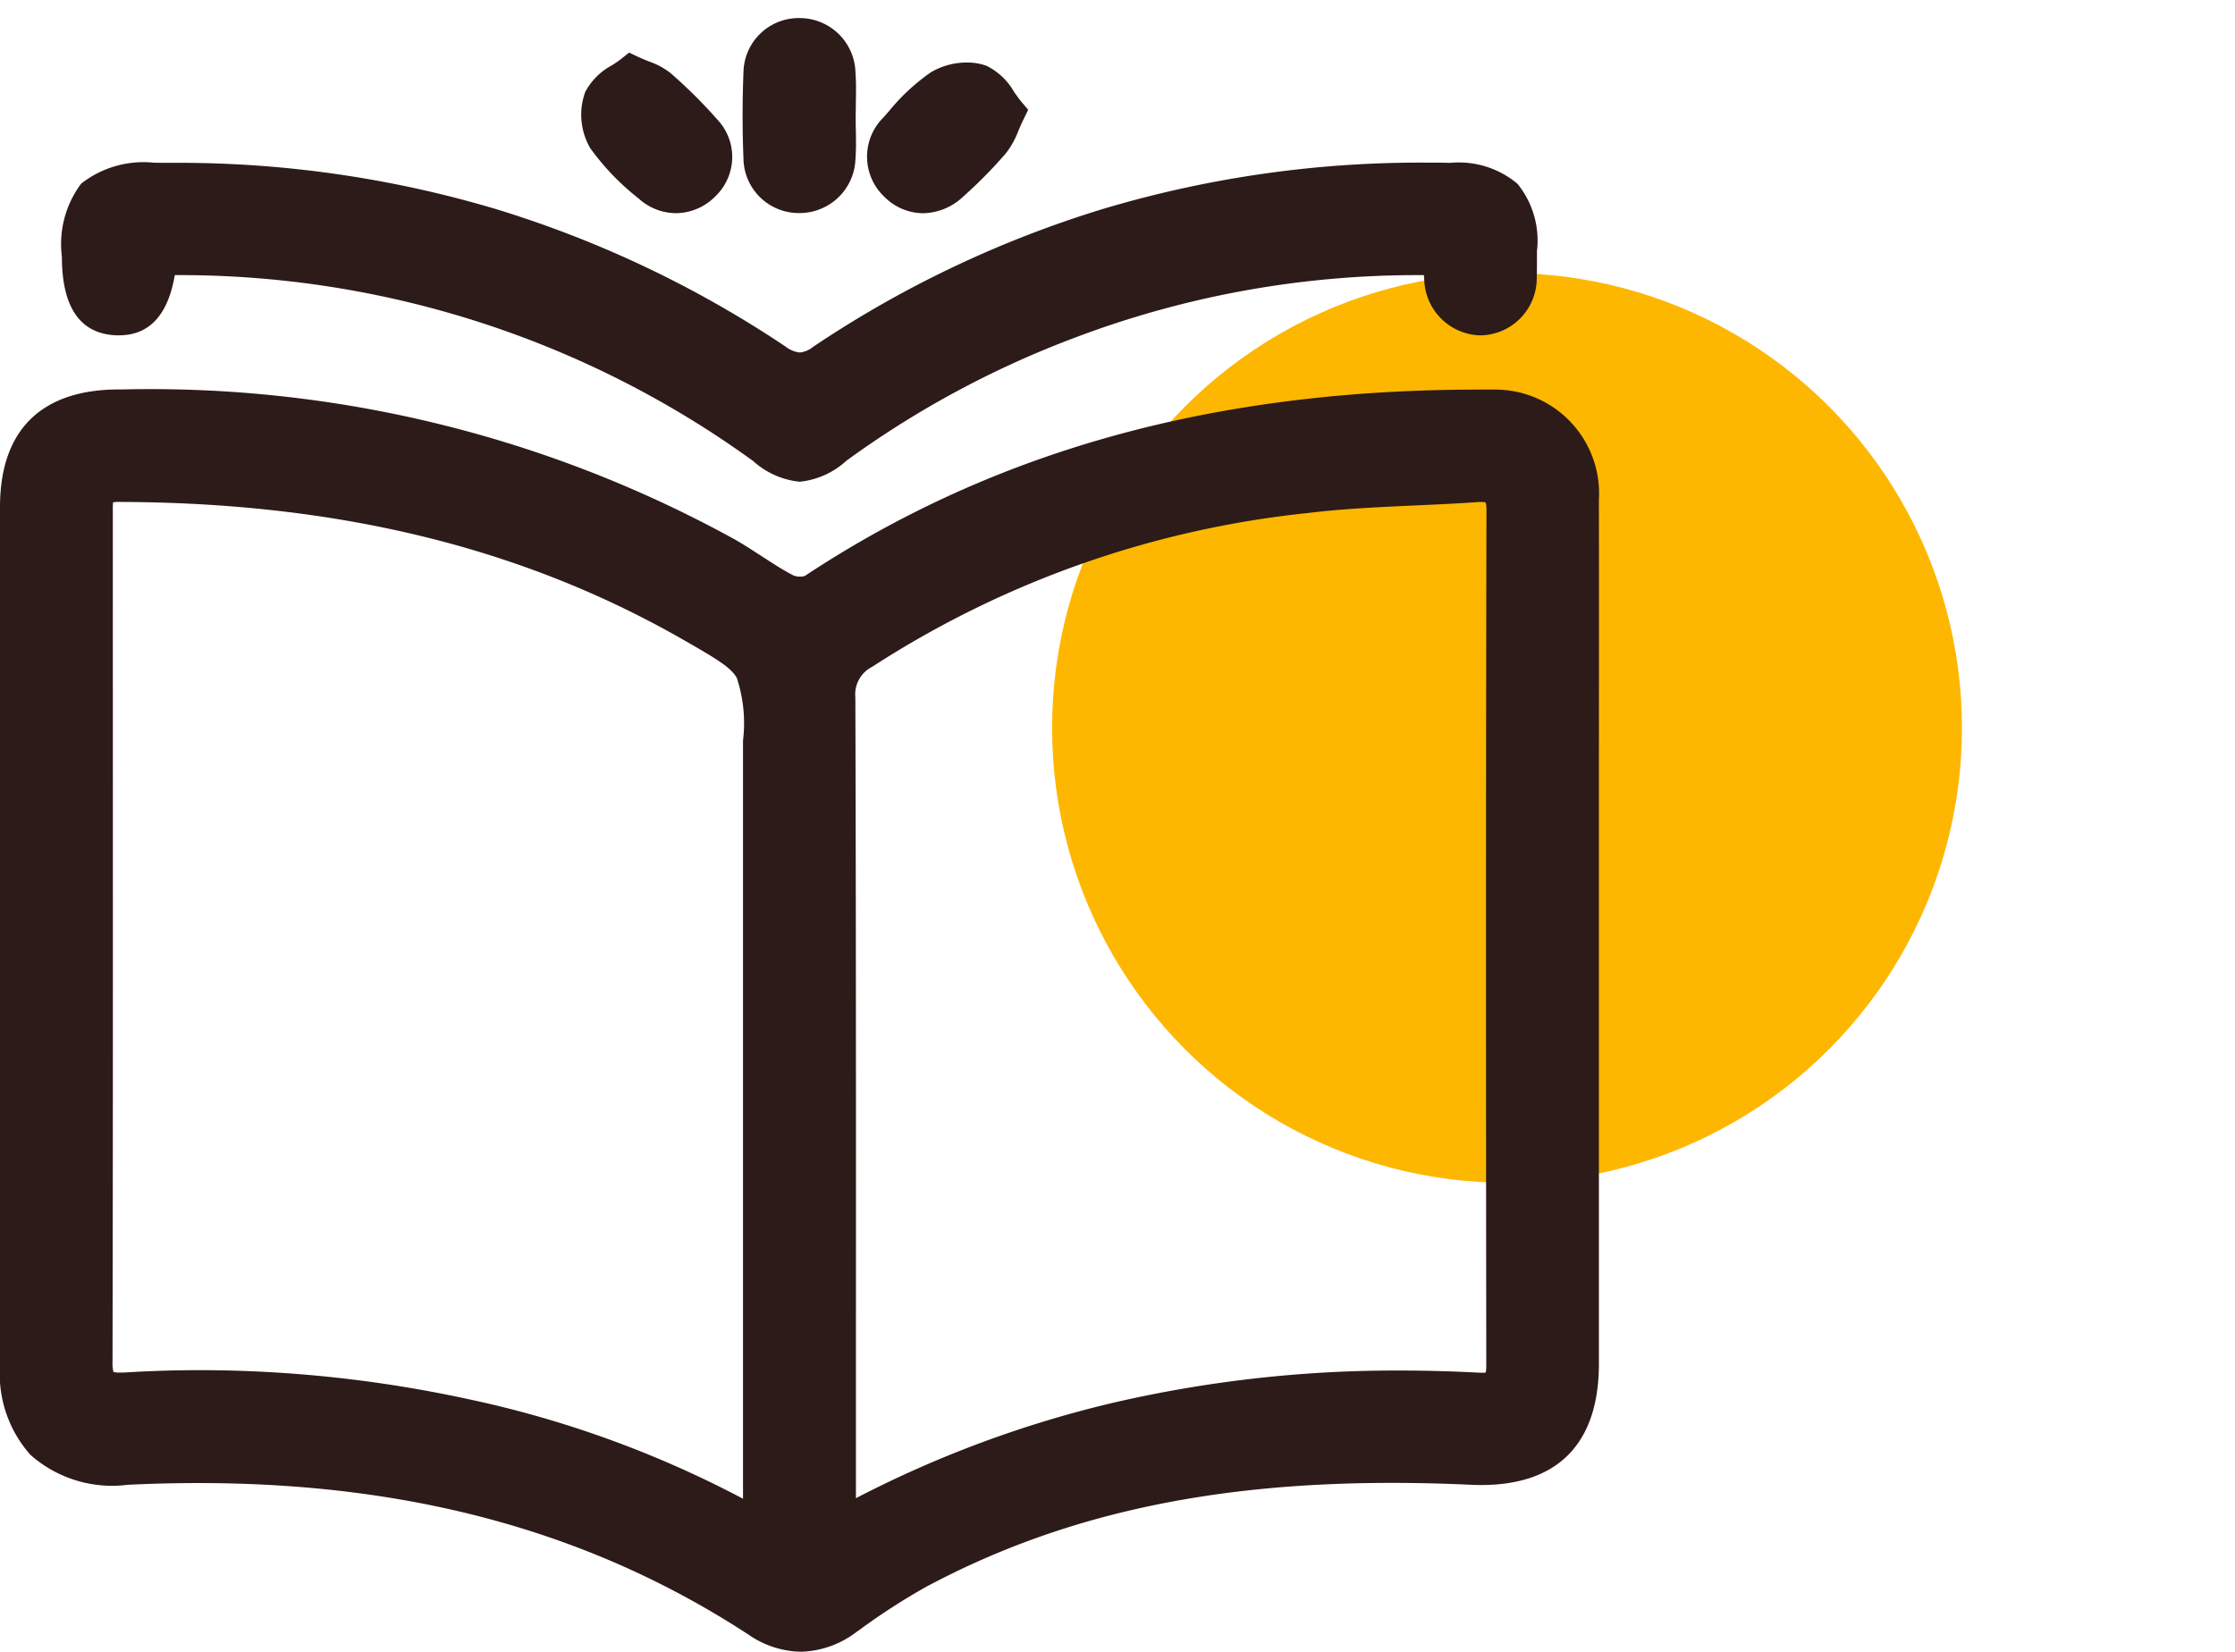
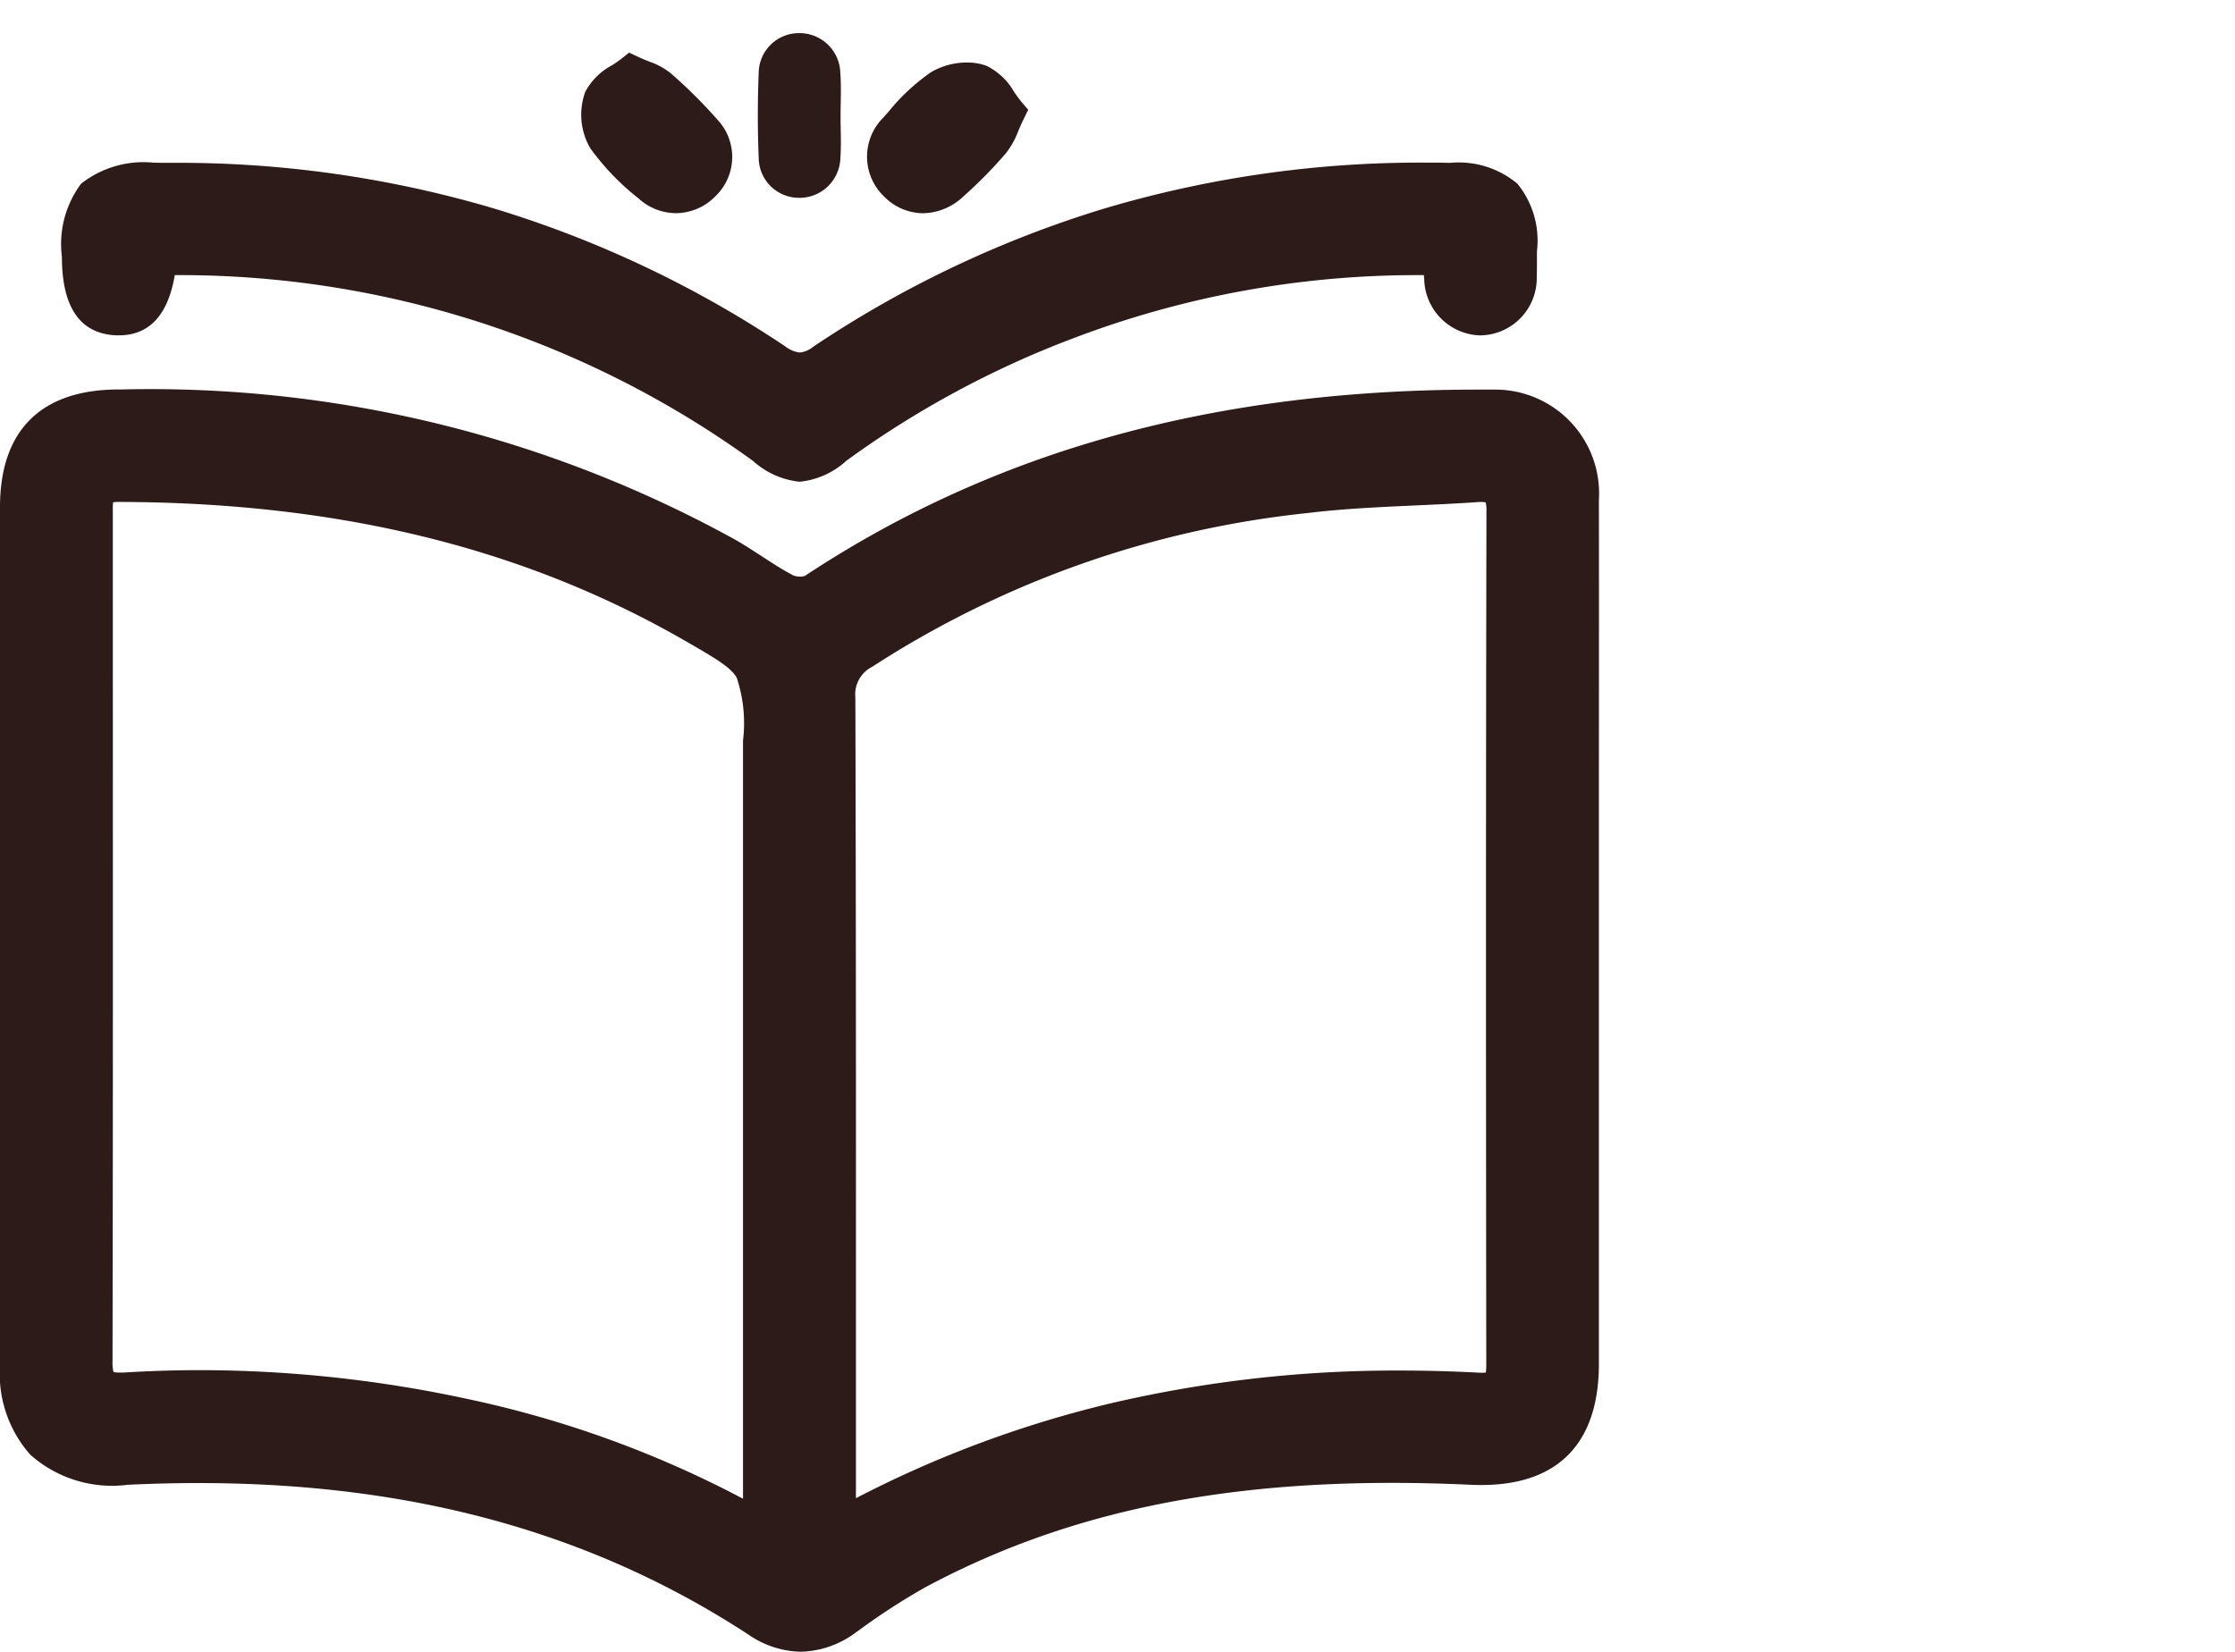
<svg xmlns="http://www.w3.org/2000/svg" width="73.693" height="54.466" viewBox="0 0 73.693 54.466">
  <defs>
    <filter id="Ellipse_3" x="25.693" y="0" width="48" height="48" filterUnits="userSpaceOnUse">
      <feOffset dy="3" input="SourceAlpha" />
      <feGaussianBlur stdDeviation="3" result="blur" />
      <feFlood flood-opacity="0.161" />
      <feComposite operator="in" in2="blur" />
      <feComposite in="SourceGraphic" />
    </filter>
  </defs>
  <g id="Group_9729" data-name="Group 9729" transform="translate(-688 -957.748)">
    <g id="Group_9720" data-name="Group 9720">
      <g transform="matrix(1, 0, 0, 1, 688, 957.75)" filter="url(#Ellipse_3)">
-         <circle id="Ellipse_3-2" data-name="Ellipse 3" cx="15" cy="15" r="15" transform="translate(34.69 6)" fill="#feb700" />
-       </g>
+         </g>
      <g id="Group_9708" data-name="Group 9708">
        <path id="Path_24996" data-name="Path 24996" d="M-200.3,71.839q0,7.057,0,14.114c0,2.491-1.249,3.6-3.708,3.487-6.336-.293-12.508.376-18.217,3.428a23.008,23.008,0,0,0-2.349,1.522,2.419,2.419,0,0,1-2.989.076c-6.326-4.133-13.362-5.383-20.771-5.026-2.409.116-3.684-1.006-3.684-3.424q0-14.156,0-28.314,0-3.379,3.411-3.381A39.717,39.717,0,0,1-228.538,59.2c.664.376,1.277.847,1.952,1.2a1.032,1.032,0,0,0,.877-.007c6.814-4.507,14.4-6.136,22.445-6.062a2.924,2.924,0,0,1,2.964,3.14Q-200.286,64.654-200.3,71.839Zm-27.22,19.4V65.431c0-2.492.009-2.507-2.194-3.773a37.243,37.243,0,0,0-18.912-4.627c-.712,0-.674.379-.673.861q.008,13.985-.01,27.97c0,.7.164.917.9.871a40.838,40.838,0,0,1,11.148.852A34.331,34.331,0,0,1-227.516,91.24Zm2.722-.125a1,1,0,0,0,.212-.014,38.511,38.511,0,0,1,20.837-4.357c.659.036.737-.243.736-.79q-.017-14.068.006-28.138c0-.676-.247-.821-.846-.779-1.863.13-3.74.134-5.591.36a33.328,33.328,0,0,0-14.593,5.152,1.5,1.5,0,0,0-.779,1.426c.028,8.756.018,17.512.018,26.268Z" transform="translate(940.515 916.768)" fill="#2c1b18" />
        <path id="Path_24996_-_Outline" data-name="Path 24996 - Outline" d="M-248.509,53.822a39.956,39.956,0,0,1,20.218,4.944c.308.174.6.367.889.553.356.232.693.452,1.048.636a.562.562,0,0,0,.22.038.457.457,0,0,0,.156-.022c6.253-4.134,13.514-6.144,22.2-6.144l.522,0a3.424,3.424,0,0,1,3.46,3.639c.006,3.423,0,6.9,0,10.269q0,2.051,0,4.1v2.417q0,5.848,0,11.7c0,2.613-1.34,3.995-3.874,3.995-.116,0-.236,0-.357-.008-.89-.041-1.763-.062-2.592-.062-6.1,0-10.986,1.09-15.365,3.431a21.581,21.581,0,0,0-2.188,1.413l-.109.077a3.148,3.148,0,0,1-1.836.647,3.131,3.131,0,0,1-1.715-.562c-5.152-3.366-11.086-5-18.141-5-.759,0-1.543.019-2.332.057a4.055,4.055,0,0,1-3.21-.991,4.014,4.014,0,0,1-1-2.932c0-9.394,0-18.92,0-28.314,0-2.534,1.353-3.876,3.91-3.881Zm22.374,7.171a1.5,1.5,0,0,1-.681-.151c-.4-.207-.772-.45-1.133-.686-.285-.186-.555-.362-.835-.521a38.985,38.985,0,0,0-19.725-4.814h-.093a3.052,3.052,0,0,0-2.207.7,2.968,2.968,0,0,0-.705,2.178c0,9.394,0,18.92,0,28.313,0,2,.907,2.932,2.853,2.932.1,0,.2,0,.307-.008.8-.039,1.605-.058,2.38-.058,7.255,0,13.368,1.69,18.688,5.165a2.129,2.129,0,0,0,1.168.4,2.192,2.192,0,0,0,1.26-.465l.109-.077a22.328,22.328,0,0,1,2.293-1.478,28.549,28.549,0,0,1,7.748-2.78,39.3,39.3,0,0,1,8.089-.769c.845,0,1.733.021,2.639.063.106,0,.21.007.311.007,1.987,0,2.873-.924,2.874-2.995q0-5.848,0-11.7V71.839q0-2.051,0-4.1c0-3.365,0-6.845,0-10.267a2.415,2.415,0,0,0-2.469-2.641l-.513,0c-8.484,0-15.566,1.957-21.651,5.982A1.3,1.3,0,0,1-226.135,60.993Zm-22.492-4.462c7.423.013,13.69,1.548,19.165,4.693a5.3,5.3,0,0,1,2.1,1.6,5.038,5.038,0,0,1,.342,2.574V92.093l-.745-.417a33.831,33.831,0,0,0-9.6-3.6,40.885,40.885,0,0,0-8.55-.919c-.818,0-1.646.026-2.462.077-.074,0-.142.007-.206.007a1.236,1.236,0,0,1-.905-.306,1.457,1.457,0,0,1-.322-1.072c.02-9.192.015-18.539.01-27.577v-.458a1.3,1.3,0,0,1,.285-.994A1.186,1.186,0,0,1-248.627,56.531ZM-228.016,90.4v-25a4.765,4.765,0,0,0-.206-2.07c-.2-.348-.679-.632-1.737-1.239-5.32-3.056-11.425-4.548-18.664-4.56a.854.854,0,0,0-.164.013,2.529,2.529,0,0,0-.008.277v.462c0,9.039.01,18.387-.01,27.58a1.227,1.227,0,0,0,.032.358.761.761,0,0,0,.2.018c.043,0,.091,0,.144,0,.836-.052,1.686-.079,2.524-.079a41.888,41.888,0,0,1,8.76.941A34.872,34.872,0,0,1-228.016,90.4Zm24.34-33.867a1.16,1.16,0,0,1,.855.3,1.363,1.363,0,0,1,.318.989c-.024,10.3-.016,20.448-.006,28.136a1.343,1.343,0,0,1-.3,1,1.112,1.112,0,0,1-.829.288c-.043,0-.088,0-.134,0-.864-.047-1.729-.07-2.57-.07a36.917,36.917,0,0,0-18,4.368.61.61,0,0,1-.3.068c-.027,0-.065,0-.122,0l-.529.031v-1.4q0-2.684,0-5.368c0-6.849,0-13.932-.019-20.9a2,2,0,0,1,1-1.845,31.615,31.615,0,0,1,7.11-3.492,37.578,37.578,0,0,1,7.7-1.74c1.2-.146,2.419-.2,3.6-.255.663-.03,1.348-.061,2.017-.108C-203.809,56.533-203.741,56.531-203.676,56.531Zm.145,1.012a.675.675,0,0,0-.145-.012c-.04,0-.087,0-.138.005-.681.048-1.373.079-2.042.109-1.162.053-2.363.107-3.524.248a32.606,32.606,0,0,0-14.378,5.073,1.015,1.015,0,0,0-.554,1.007c.022,6.967.021,14.051.019,20.9q0,2.684,0,5.368v.139a36.7,36.7,0,0,1,8.474-3.145,41.284,41.284,0,0,1,9.477-1.064c.859,0,1.742.024,2.624.072l.08,0a.735.735,0,0,0,.113-.007,1.648,1.648,0,0,0,.016-.285c-.009-7.688-.017-17.835.006-28.139A.924.924,0,0,0-203.531,57.543Z" transform="translate(940.515 916.768)" fill="#2c1b18" />
        <path id="Path_24997" data-name="Path 24997" d="M-201.422,36.14a32.569,32.569,0,0,0-12.21,2.108,32.1,32.1,0,0,0-7.6,4.1c-1.1.8-1.4.793-2.5.006a32.563,32.563,0,0,0-18.975-6.22c-.226,0-.453.005-.679.017a.454.454,0,0,0-.151.07c-.142,1.333-.605,1.935-1.461,1.9-.9-.036-1.313-.692-1.313-2.09,0-2.066.475-2.568,2.53-2.6A35.166,35.166,0,0,1-223.228,39.4a1.105,1.105,0,0,0,1.47.016,35.117,35.117,0,0,1,20.709-5.98c1.84.039,2.378.595,2.379,2.41,0,.283.011.568,0,.85a1.4,1.4,0,0,1-1.377,1.429,1.4,1.4,0,0,1-1.336-1.384C-201.4,36.571-201.407,36.4-201.422,36.14Z" transform="translate(936.847 930.193)" fill="#2c1b18" />
        <path id="Path_24997_-_Outline" data-name="Path 24997 - Outline" d="M-243.093,32.924a36.629,36.629,0,0,1,10.514,1.5,36.047,36.047,0,0,1,9.627,4.555.949.949,0,0,0,.472.2.821.821,0,0,0,.444-.188,35.971,35.971,0,0,1,9.63-4.568,36.572,36.572,0,0,1,10.516-1.506c.281,0,.568,0,.851.009a3.007,3.007,0,0,1,2.225.688,2.967,2.967,0,0,1,.644,2.222c0,.078,0,.157,0,.236,0,.208,0,.423-.007.642a1.886,1.886,0,0,1-1.885,1.9,1.9,1.9,0,0,1-1.825-1.835c0-.05-.009-.1-.012-.152h-.144a31.837,31.837,0,0,0-11.415,2.082,31.744,31.744,0,0,0-7.48,4.037,2.678,2.678,0,0,1-1.542.694h0a2.7,2.7,0,0,1-1.538-.686,32.217,32.217,0,0,0-18.69-6.127c-.119,0-.24,0-.376,0-.223,1.318-.841,1.985-1.841,1.985l-.088,0c-1.19-.048-1.793-.919-1.793-2.59a3.324,3.324,0,0,1,.635-2.411,3.33,3.33,0,0,1,2.386-.692C-243.554,32.926-243.322,32.924-243.093,32.924Zm20.614,7.263a1.88,1.88,0,0,1-1.026-.372,34.749,34.749,0,0,0-19.588-5.89c-.223,0-.45,0-.673.006-.933.016-1.437.132-1.685.387s-.354.769-.354,1.715c0,1.558.542,1.579.833,1.591h.048c.241,0,.741,0,.9-1.455l.029-.274.242-.12.012-.007a.7.7,0,0,1,.336-.116c.278-.015.5-.021.714-.018a33.918,33.918,0,0,1,10.125,1.645,33.691,33.691,0,0,1,9.135,4.669c.507.363.766.5.956.5s.45-.136.954-.5a32.744,32.744,0,0,1,7.716-4.164,32.822,32.822,0,0,1,11.767-2.146h0c.208,0,.419,0,.628.006l.464.008.026.464c0,.089.009.167.012.239.006.134.012.24.021.339.055.567.379.924.847.932h.015a.907.907,0,0,0,.855-.956c.01-.186.008-.375.006-.576,0-.082,0-.164,0-.247a2.186,2.186,0,0,0-.357-1.521,2.228,2.228,0,0,0-1.533-.39c-.276-.006-.556-.009-.83-.009A34.681,34.681,0,0,0-221.48,39.83,1.785,1.785,0,0,1-222.479,40.186Z" transform="translate(936.847 930.193)" fill="#2c1b18" />
-         <path id="Path_24998" data-name="Path 24998" d="M-180.813,22.826c0,.453.028.909-.006,1.36a1.35,1.35,0,0,1-1.393,1.312,1.329,1.329,0,0,1-1.3-1.314c-.038-.934-.038-1.872,0-2.805a1.326,1.326,0,0,1,1.3-1.311,1.345,1.345,0,0,1,1.391,1.313C-180.785,21.86-180.813,22.344-180.813,22.826Z" transform="translate(896.528 938.773)" fill="#2c1b18" />
-         <path id="Path_24998_-_Outline" data-name="Path 24998 - Outline" d="M-182.163,26h-.067a1.823,1.823,0,0,1-1.784-1.793c-.038-.946-.038-1.9,0-2.846a1.821,1.821,0,0,1,1.787-1.79h.063a1.842,1.842,0,0,1,1.842,1.778c.026.353.019.7.013,1.042,0,.145-.005.294-.005.439s0,.28.005.418c.006.318.012.647-.013.98A1.844,1.844,0,0,1-182.163,26Zm0-5.432h-.031a.831.831,0,0,0-.82.832c-.038.916-.038,1.846,0,2.765A.833.833,0,0,0-182.2,25h.032a.855.855,0,0,0,.845-.85c.022-.287.016-.578.01-.886,0-.142-.005-.29-.005-.437s0-.308.006-.457c.006-.331.012-.644-.011-.952A.844.844,0,0,0-182.163,20.567Z" transform="translate(896.528 938.773)" fill="#2c1b18" />
+         <path id="Path_24998" data-name="Path 24998" d="M-180.813,22.826c0,.453.028.909-.006,1.36a1.35,1.35,0,0,1-1.393,1.312,1.329,1.329,0,0,1-1.3-1.314c-.038-.934-.038-1.872,0-2.805a1.326,1.326,0,0,1,1.3-1.311,1.345,1.345,0,0,1,1.391,1.313C-180.785,21.86-180.813,22.344-180.813,22.826" transform="translate(896.528 938.773)" fill="#2c1b18" />
        <path id="Path_24999" data-name="Path 24999" d="M-197.274,23.5a4.572,4.572,0,0,1,.974.471,15.942,15.942,0,0,1,1.5,1.488,1.3,1.3,0,0,1-.044,1.835,1.3,1.3,0,0,1-1.835.07,7.95,7.95,0,0,1-1.523-1.571,1.711,1.711,0,0,1-.122-1.389C-198.163,24.018-197.629,23.788-197.274,23.5Z" transform="translate(906.085 936.567)" fill="#2c1b18" />
        <path id="Path_24999_-_Outline" data-name="Path 24999 - Outline" d="M-197.344,22.916l.283.132c.136.064.261.114.381.163a2.352,2.352,0,0,1,.711.386,16.333,16.333,0,0,1,1.544,1.535,1.793,1.793,0,0,1-.066,2.515,1.837,1.837,0,0,1-1.307.563,1.838,1.838,0,0,1-1.21-.466l-.025-.022a8.19,8.19,0,0,1-1.59-1.655,2.194,2.194,0,0,1-.165-1.855,2.119,2.119,0,0,1,.882-.878c.118-.077.229-.151.317-.222Zm1.547,4.295a.846.846,0,0,0,.6-.267.805.805,0,0,0,.022-1.155,15.351,15.351,0,0,0-1.451-1.441,1.689,1.689,0,0,0-.424-.209l-.158-.064-.143.1a1.59,1.59,0,0,0-.509.429,1.222,1.222,0,0,0,.08.922,7.461,7.461,0,0,0,1.405,1.444l.025.022A.853.853,0,0,0-195.8,27.21Z" transform="translate(906.085 936.567)" fill="#2c1b18" />
        <path id="Path_25000" data-name="Path 25000" d="M-167.849,25.309a5.414,5.414,0,0,1-.525,1.032,14.7,14.7,0,0,1-1.371,1.389,1.321,1.321,0,0,1-1.909,0,1.315,1.315,0,0,1-.007-1.907,7.52,7.52,0,0,1,1.464-1.405,1.776,1.776,0,0,1,1.392-.164C-168.412,24.406-168.166,24.936-167.849,25.309Z" transform="translate(889.156 936.132)" fill="#2c1b18" />
        <path id="Path_25000_-_Outline" data-name="Path 25000 - Outline" d="M-169.275,23.678a1.808,1.808,0,0,1,.651.11,2.141,2.141,0,0,1,.907.862c.086.122.167.238.249.334l.214.251-.146.3c-.069.14-.126.27-.18.4a2.8,2.8,0,0,1-.414.741,15.244,15.244,0,0,1-1.418,1.436,1.964,1.964,0,0,1-1.311.535,1.823,1.823,0,0,1-1.284-.552,1.818,1.818,0,0,1-.026-2.6l.178-.2A6.728,6.728,0,0,1-170.463,24,2.321,2.321,0,0,1-169.275,23.678Zm.845,1.7-.105-.149c-.149-.212-.318-.453-.448-.5a.85.85,0,0,0-.291-.043,1.345,1.345,0,0,0-.655.164,6,6,0,0,0-1.177,1.113l-.182.2a.818.818,0,0,0-.012,1.218.821.821,0,0,0,.579.261.985.985,0,0,0,.645-.281,14.239,14.239,0,0,0,1.325-1.341,2.081,2.081,0,0,0,.255-.487Z" transform="translate(889.156 936.132)" fill="#2c1b18" />
      </g>
    </g>
  </g>
</svg>